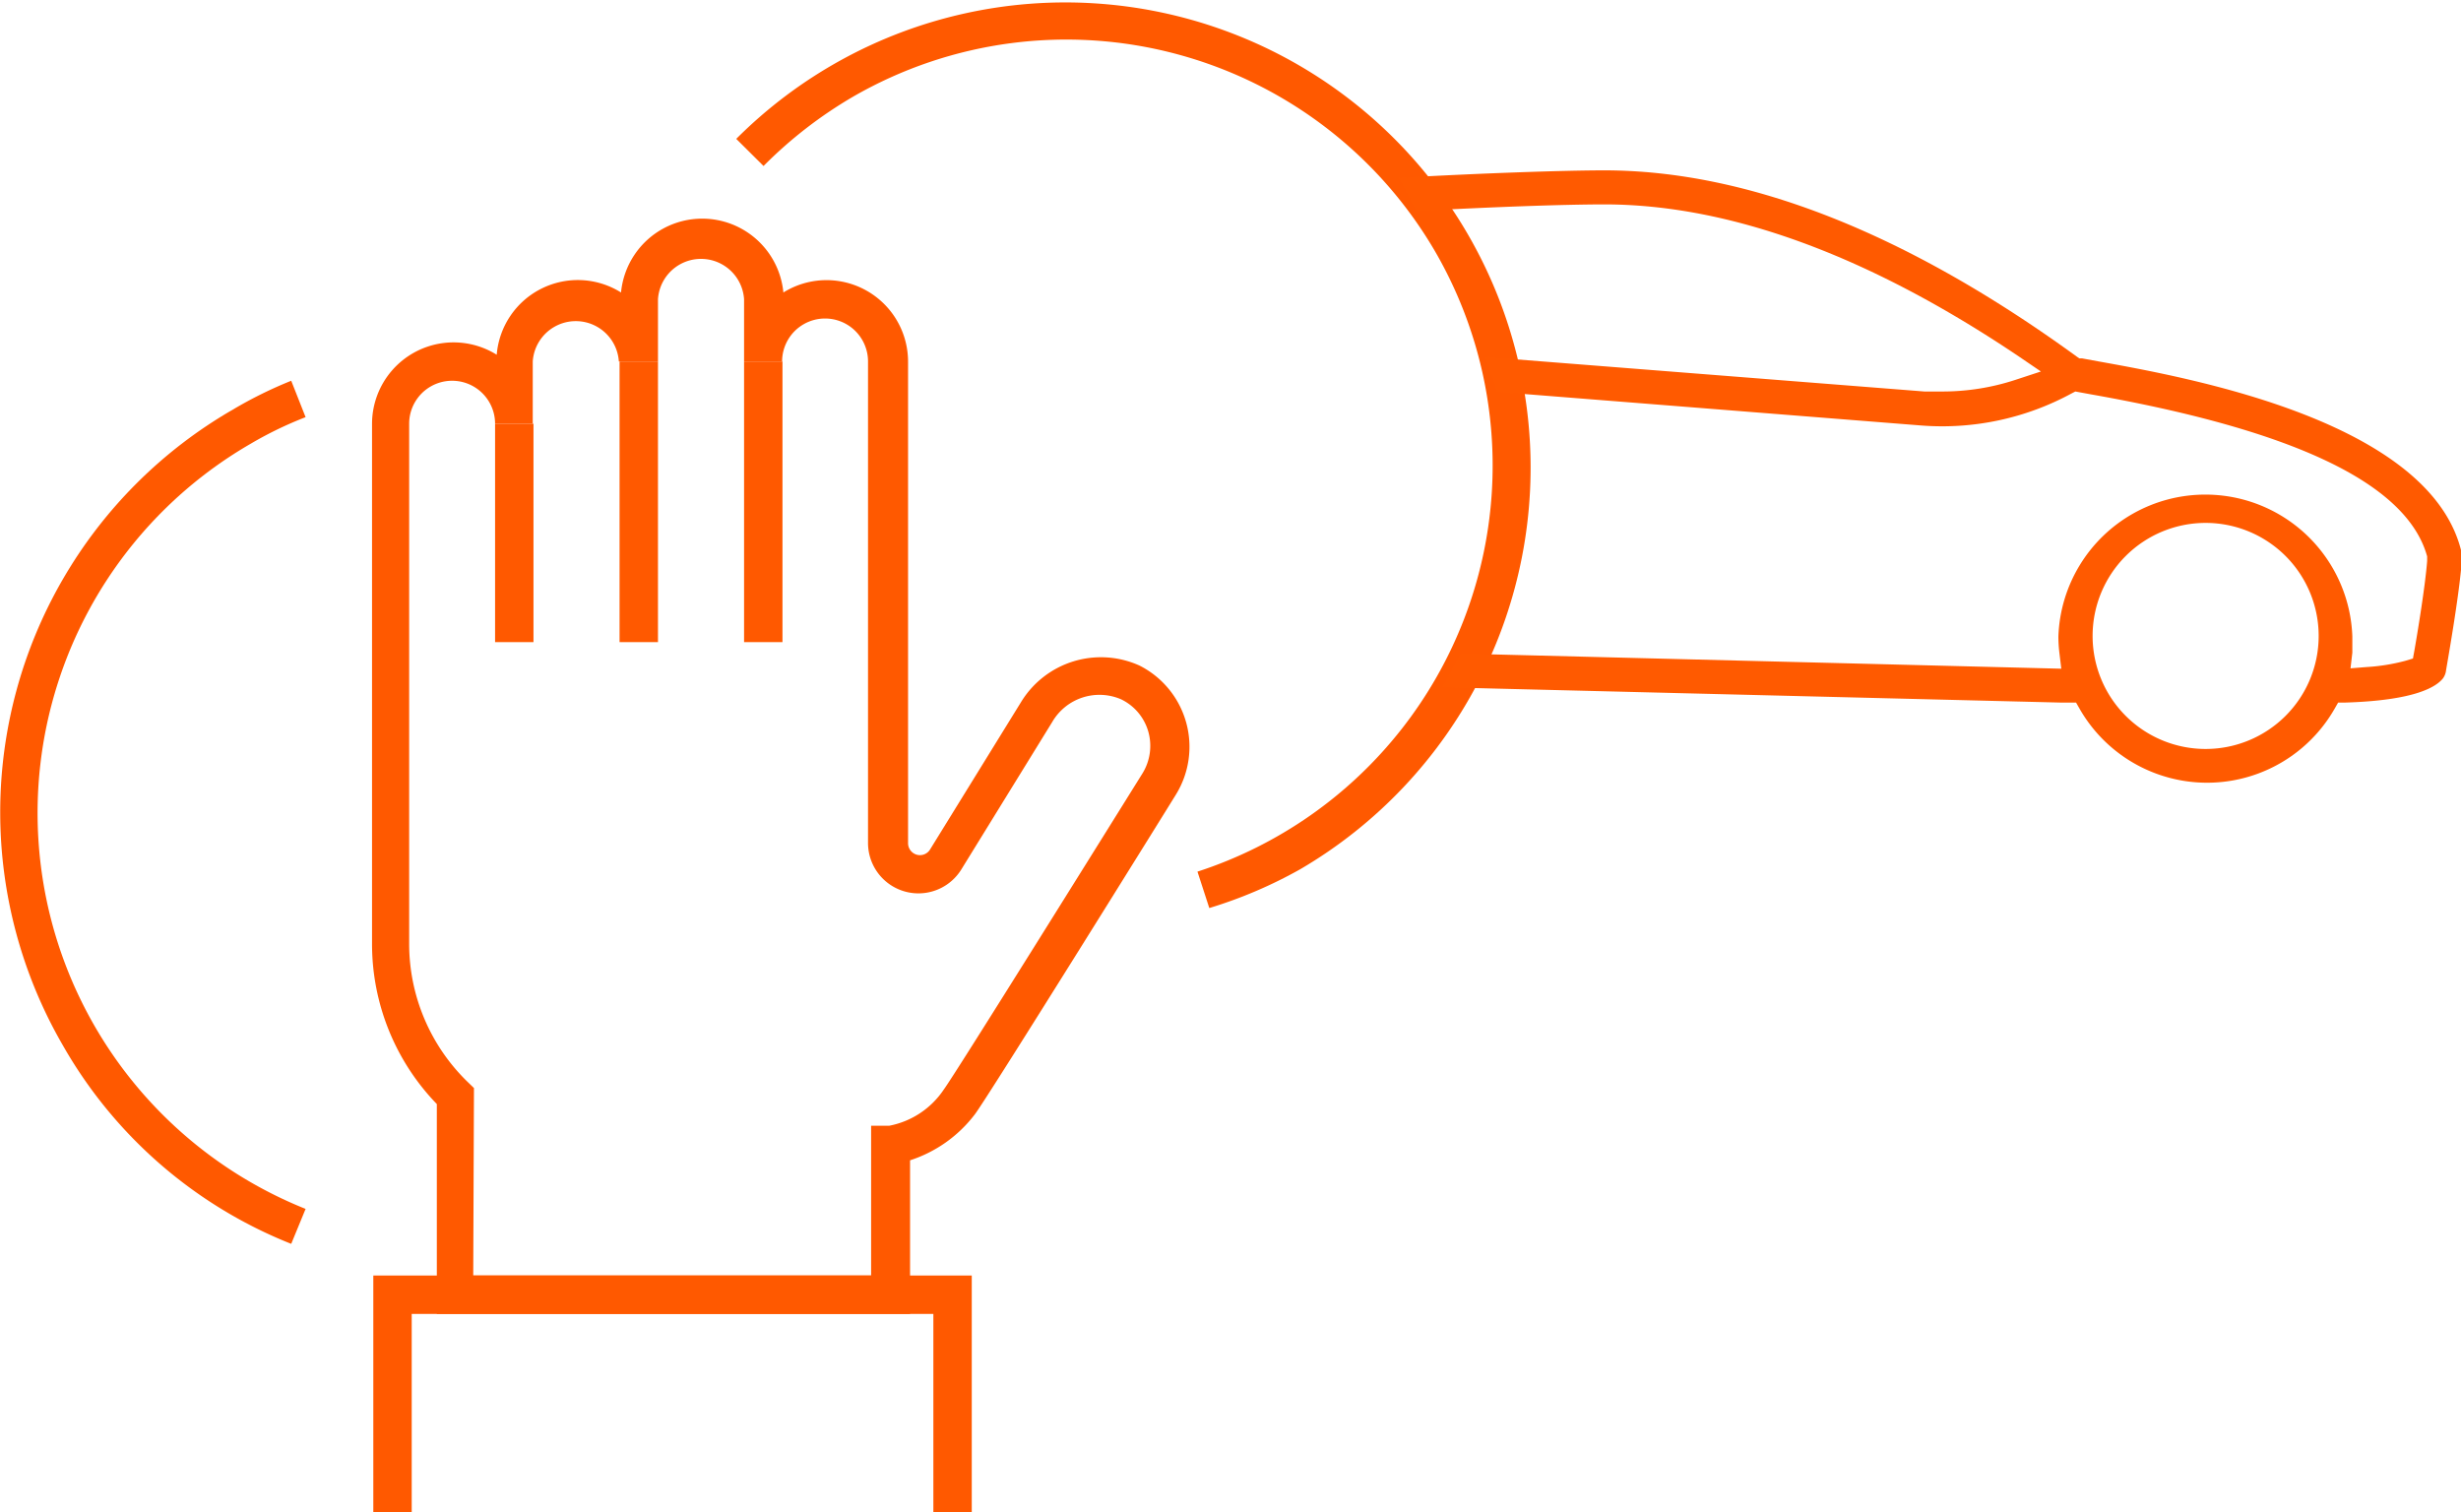
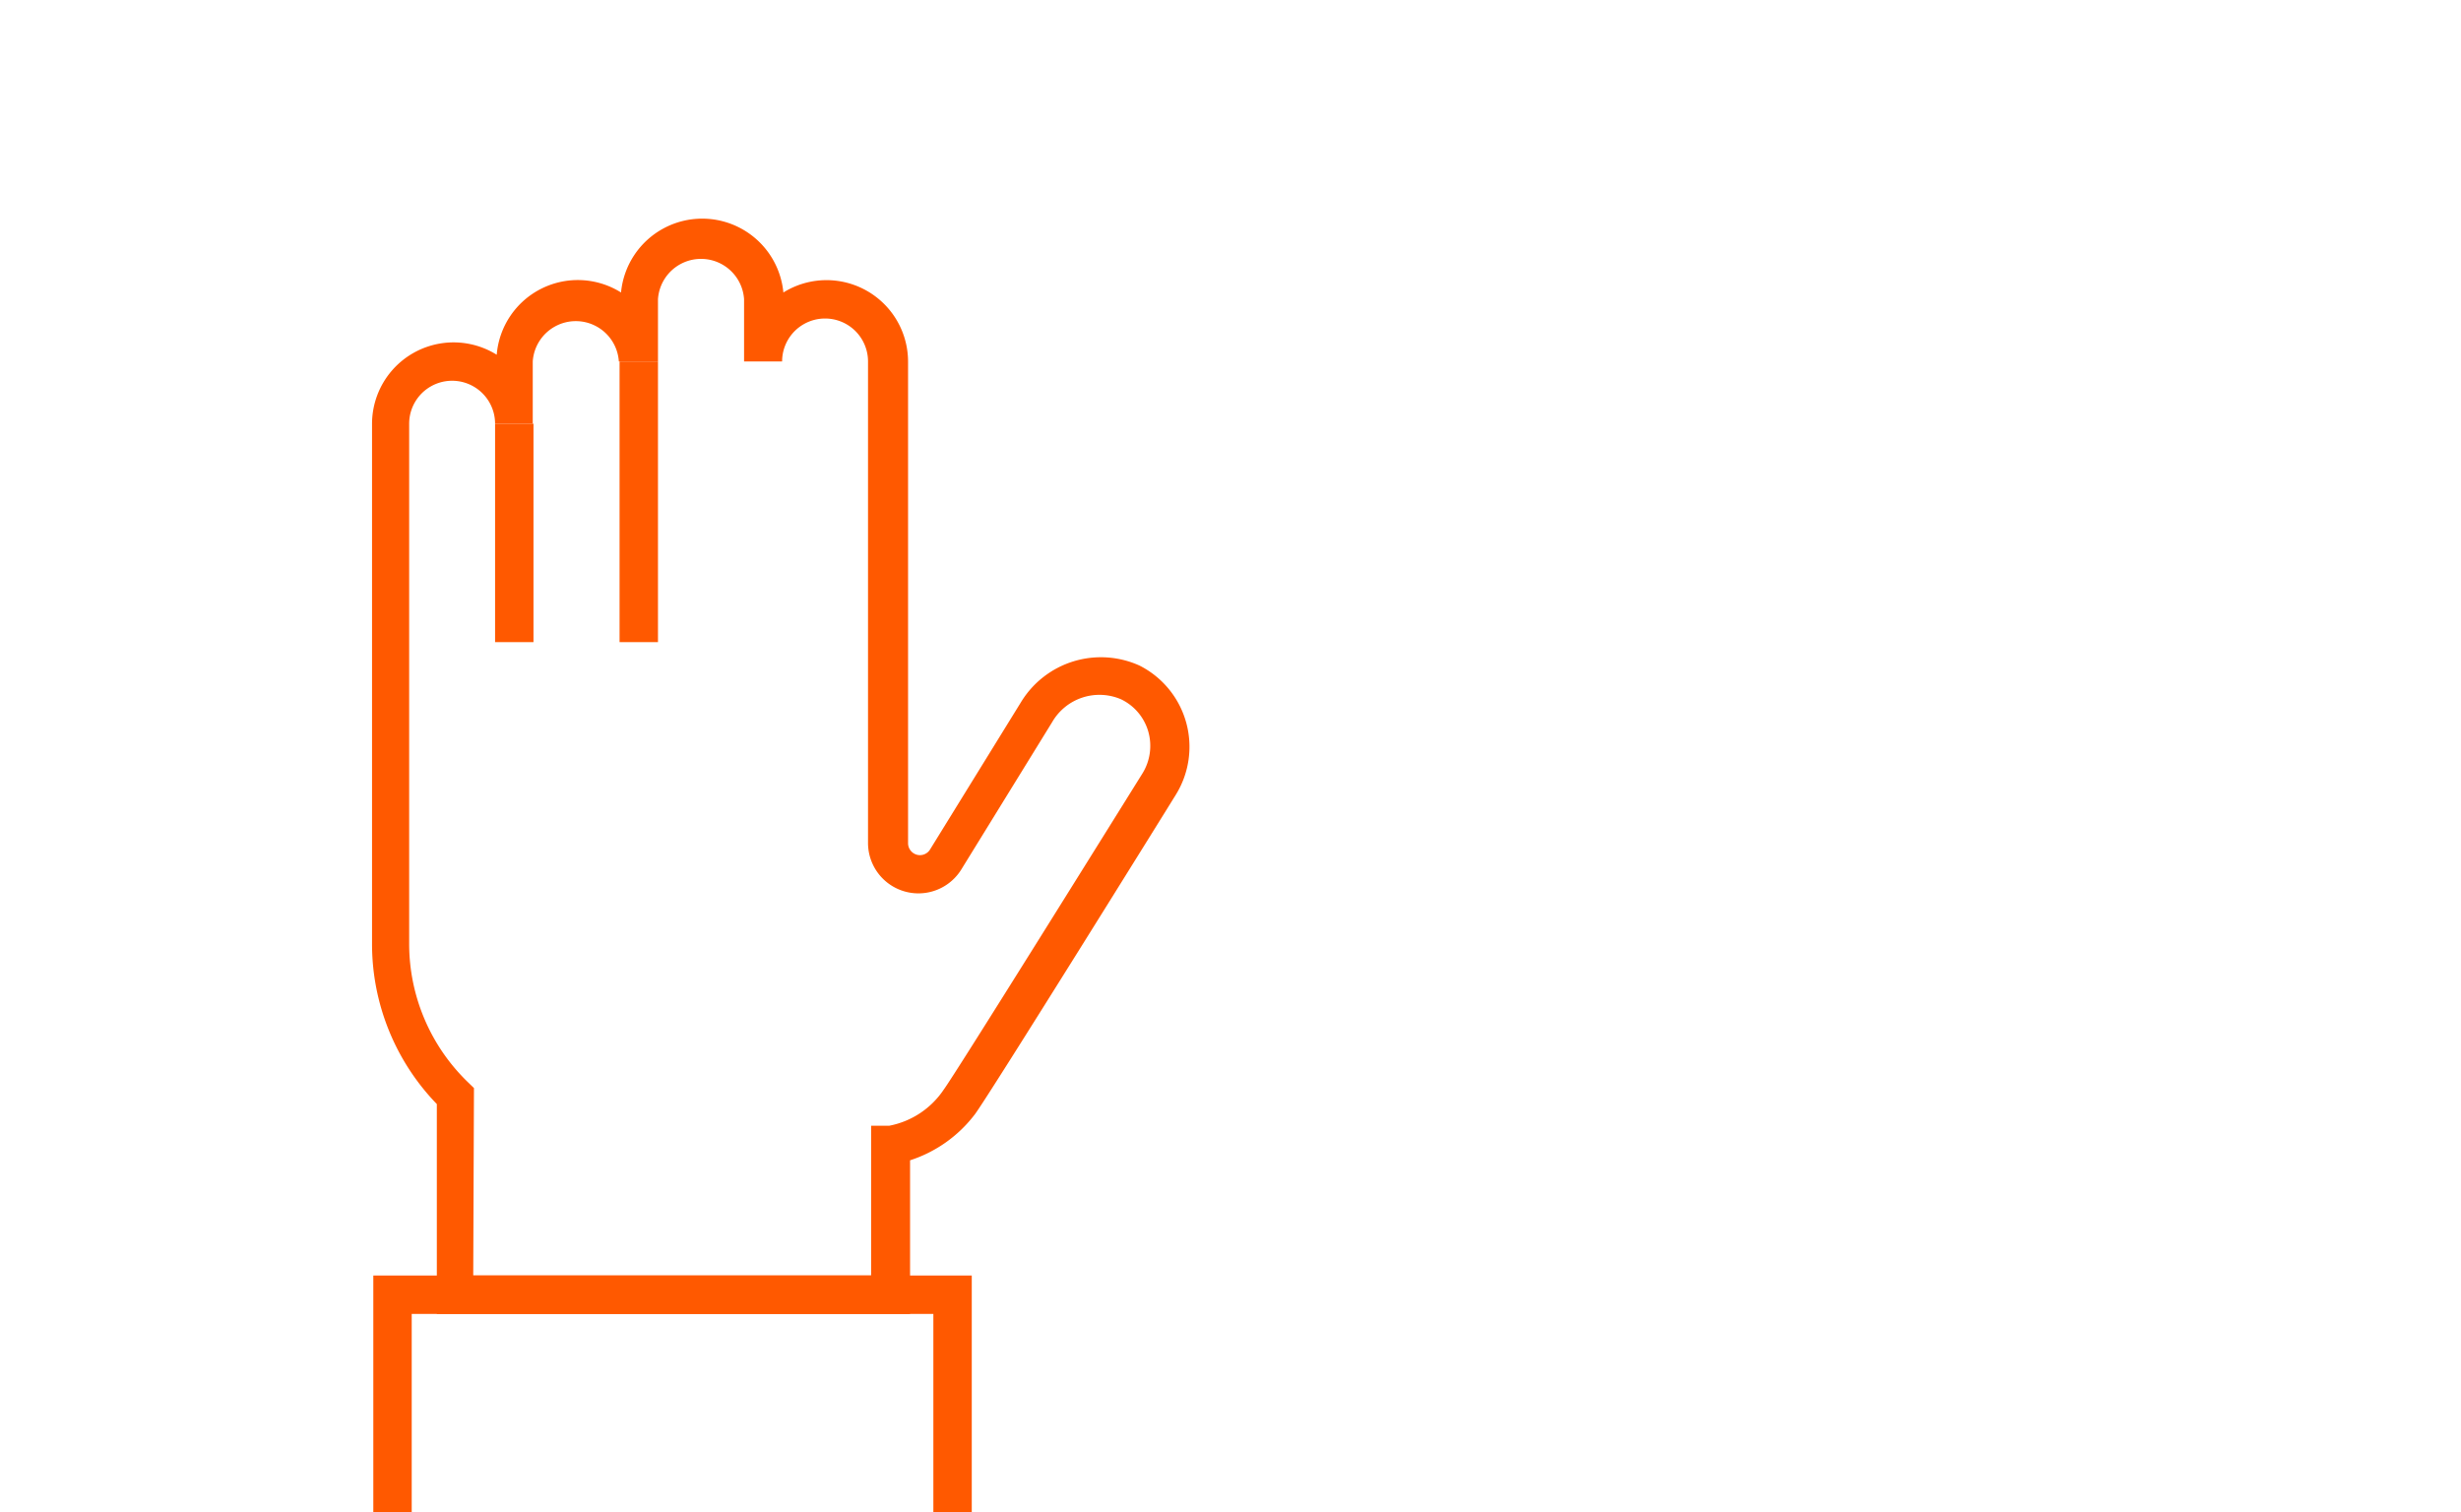
<svg xmlns="http://www.w3.org/2000/svg" viewBox="0 0 135.21 83.1">
  <defs>
    <style>.plisimo-autokinitou{fill:#ff5900;}.cls-2{fill:none;}.cls-3{fill:#ff5a00;}</style>
  </defs>
  <g id="Layer_2" data-name="Layer 2">
    <g id="_1" data-name="1">
      <polygon class="plisimo-autokinitou" points="53.39 83.1 51.28 83.1 51.28 72.19 22.62 72.19 22.62 83.1 20.51 83.1 20.51 70.08 53.39 70.08 53.39 83.1" />
-       <path class="plisimo-autokinitou" d="M16,68.34A25.08,25.08,0,0,1,3.44,57.41,25.54,25.54,0,0,1,12.8,22.5,23.26,23.26,0,0,1,16,20.92l.79,2a20.51,20.51,0,0,0-3,1.45,23.43,23.43,0,0,0,3,42.05Z" />
-       <path class="plisimo-autokinitou" d="M66.44,49.89l-.65-2a23.46,23.46,0,0,0,13.1-34,23.45,23.45,0,0,0-32-8.59,23.85,23.85,0,0,0-4.94,3.82l-1.5-1.49a25.56,25.56,0,1,1,31,40.12A25,25,0,0,1,66.44,49.89Z" />
      <path class="plisimo-autokinitou" d="M50,72.19h-26V60.66a12.65,12.65,0,0,1-3.56-8.81V23.28a4.48,4.48,0,0,1,6.85-3.79,4.47,4.47,0,0,1,6.83-3.42,4.48,4.48,0,0,1,8.92,0,4.48,4.48,0,0,1,6.85,3.79V46.33a.66.66,0,0,0,.48.63.65.65,0,0,0,.73-.29l5-8.1a5.14,5.14,0,0,1,6.51-2,5,5,0,0,1,2,7.08c-.1.17-10.51,16.92-11.07,17.6A7.29,7.29,0,0,1,50,63.75ZM26,70.08H47.86V61.85l1,0a4.66,4.66,0,0,0,3-2c.54-.71,9.11-14.47,10.91-17.36a2.88,2.88,0,0,0,.32-2.29,2.83,2.83,0,0,0-1.5-1.78,3,3,0,0,0-3.78,1.25l-5,8.11a2.77,2.77,0,0,1-5.12-1.46V19.86a2.36,2.36,0,0,0-4.72,0H40.88V16.44a2.37,2.37,0,0,0-4.73,0v3.42H34a2.37,2.37,0,0,0-4.73,0v3.42H27.2a2.36,2.36,0,0,0-4.72,0V51.85a10.57,10.57,0,0,0,3.24,7.62l.32.31Z" />
-       <rect class="plisimo-autokinitou" x="40.88" y="19.86" width="2.11" height="15.42" />
      <rect class="plisimo-autokinitou" x="34.04" y="19.86" width="2.11" height="15.42" />
      <rect class="plisimo-autokinitou" x="27.2" y="23.28" width="2.11" height="12" />
      <path class="cls-2" d="M121.19,41.13a6.2,6.2,0,1,1,6.2-6.2A6.21,6.21,0,0,1,121.19,41.13Z" />
-       <path class="cls-3" d="M77.82,11.6c4.13-.23,8.17-.37,10.32-.37,6.88,0,14.54,2.81,22.77,8.35l1.22.83-1.4.46a12.85,12.85,0,0,1-4,.64c-.34,0-.68,0-1,0l-24.14-1.9.66,1.92,23.34,1.85a14.89,14.89,0,0,0,8.2-1.75l.23-.12.93.17c11.29,2,17.31,4.95,18.4,8.89l0,.13v.12c-.1,1.34-.52,3.89-.7,4.92l-.08.44-.43.13a10.65,10.65,0,0,1-2.13.34l-.87.07.1-.86c0-.31,0-.6,0-.89a8.08,8.08,0,0,0-16.15,0,7.66,7.66,0,0,0,.06.94l.1.83-33-.83-1,1.85,33.93.84.88,0,.2.35a8.07,8.07,0,0,0,14,0l.2-.35h.41c3.9-.12,5-.89,5.35-1.33a.91.91,0,0,0,.16-.38c0-.05.79-4.42.88-6.22a.65.65,0,0,0,0-.24c-1.6-7.26-14.93-9.67-20-10.58l-.87-.16-.15,0-.13-.09C104.73,12.78,96,9.36,88.14,9.36c-2.12,0-6.69.15-11.28.41m50.53,25.16a6.21,6.21,0,1,1-6.2-6.2A6.21,6.21,0,0,1,127.39,34.93Z" />
    </g>
  </g>
</svg>